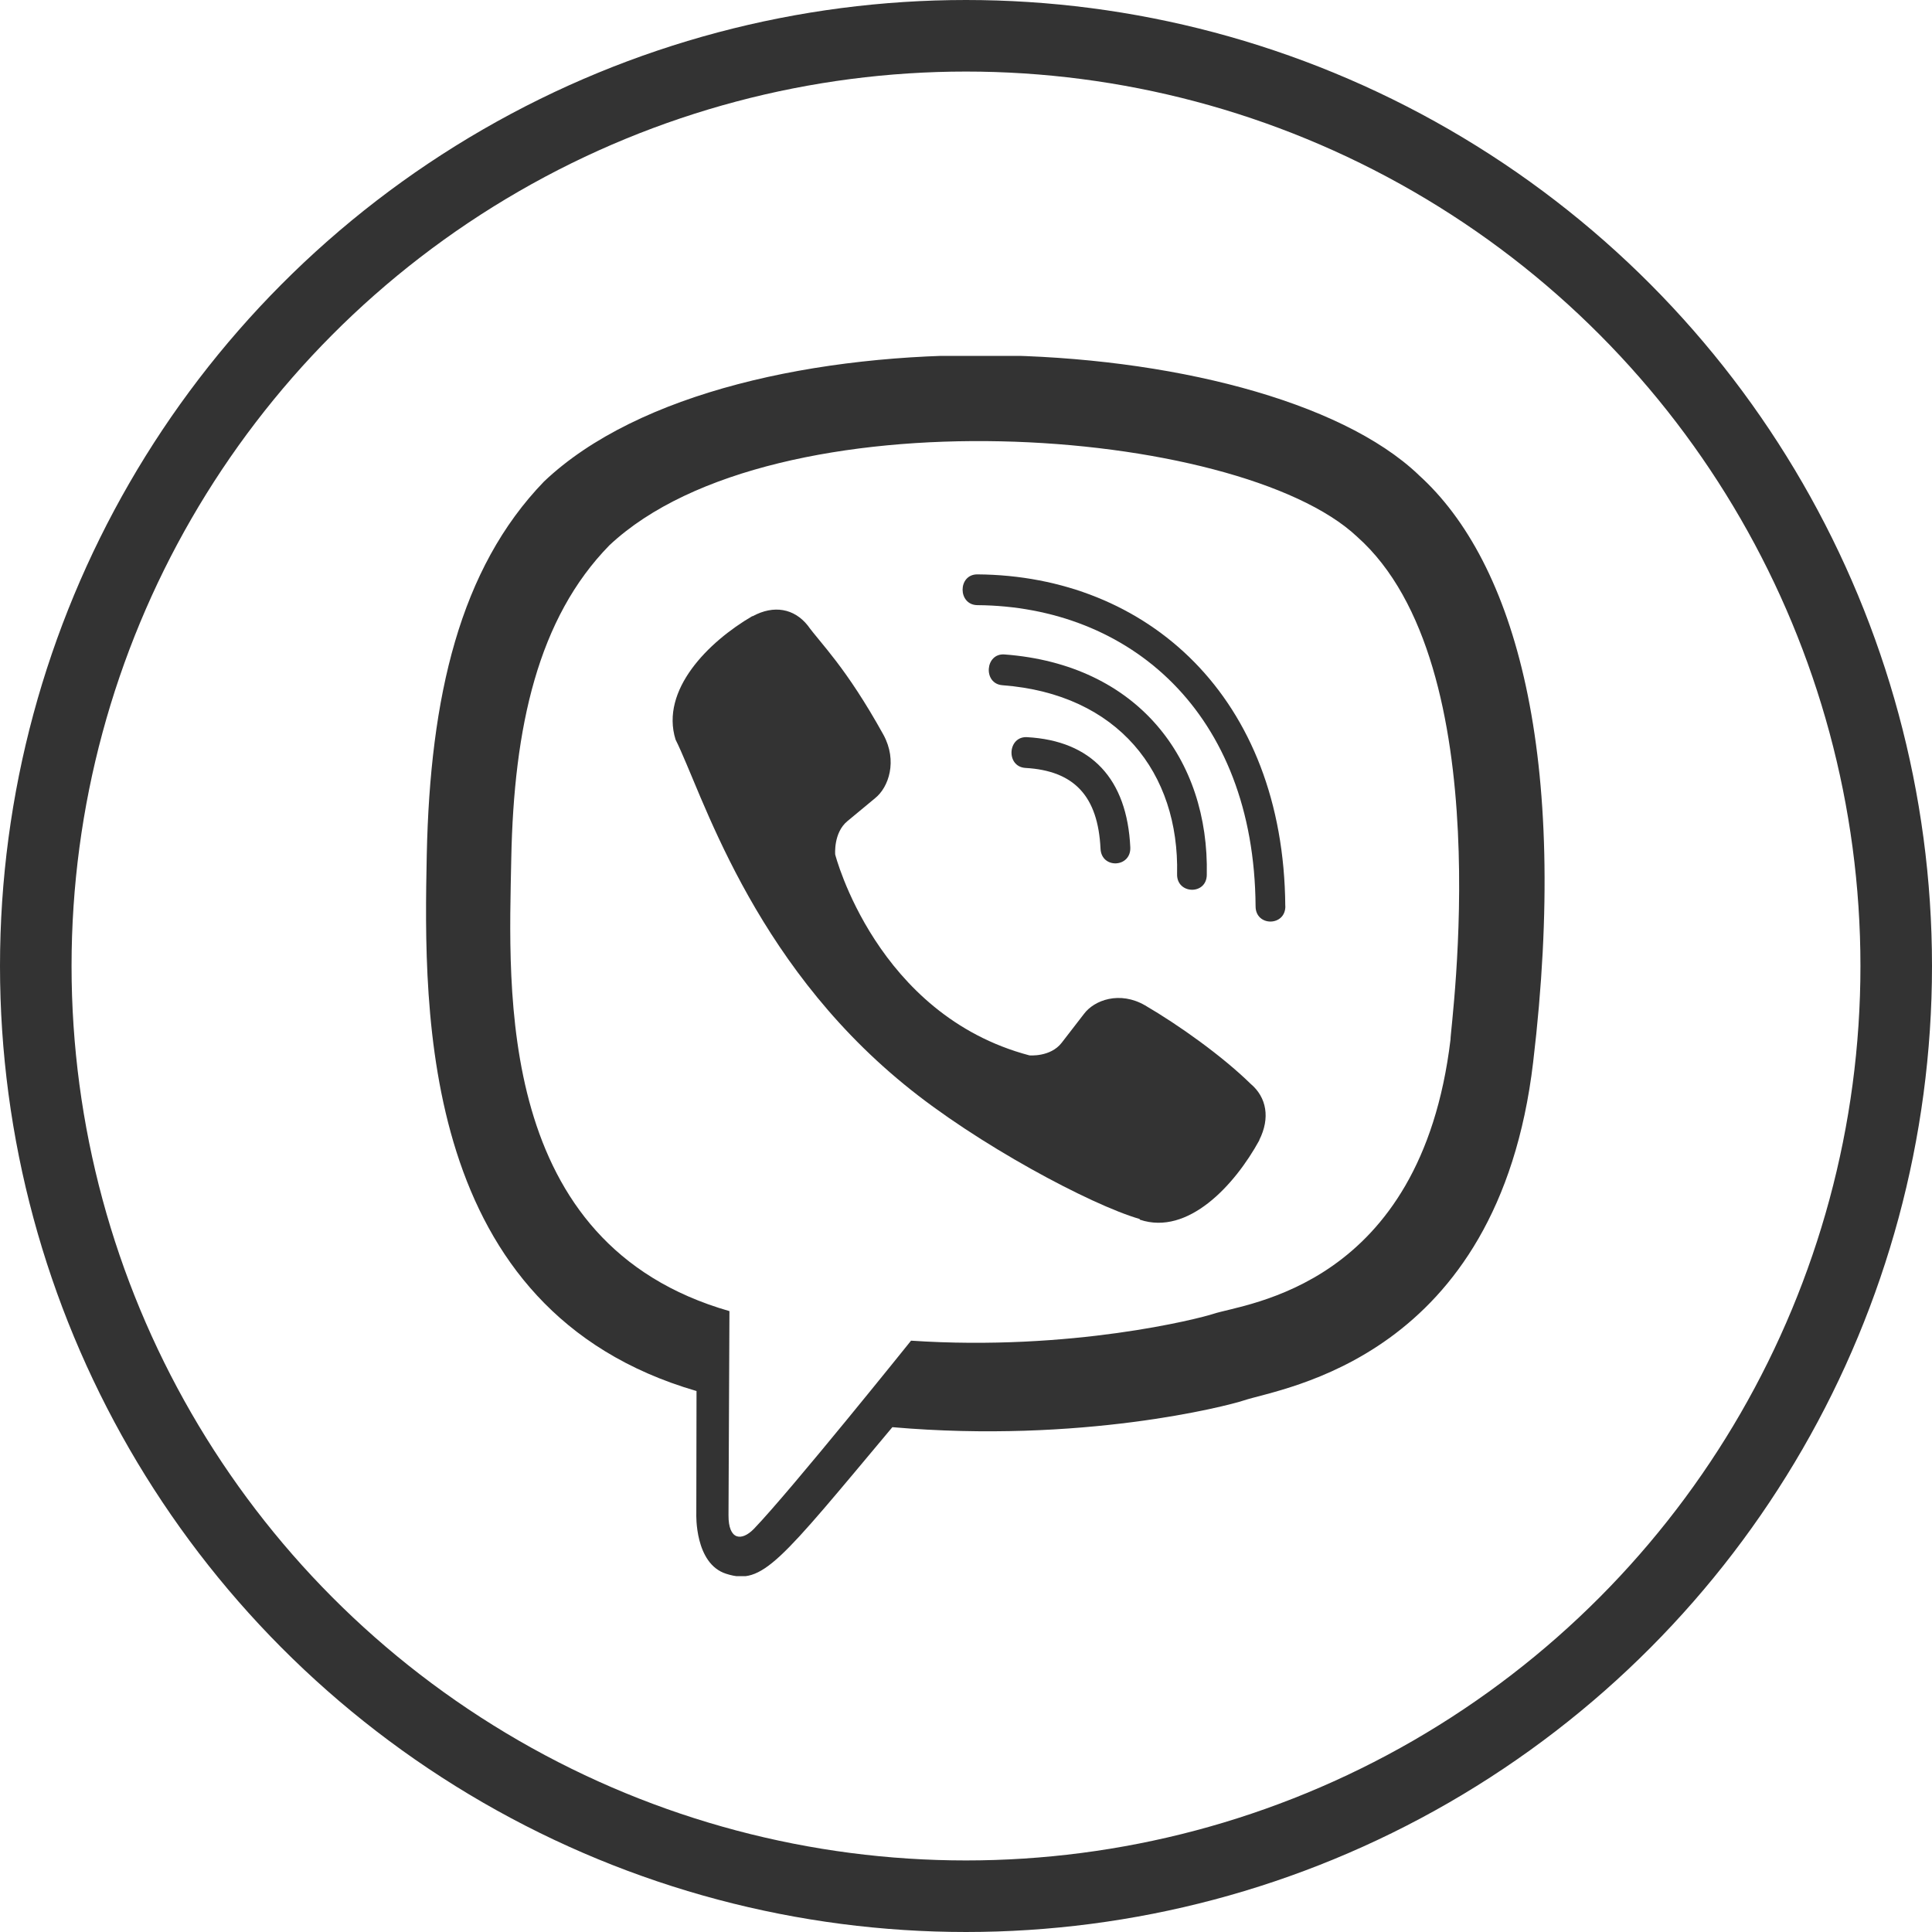
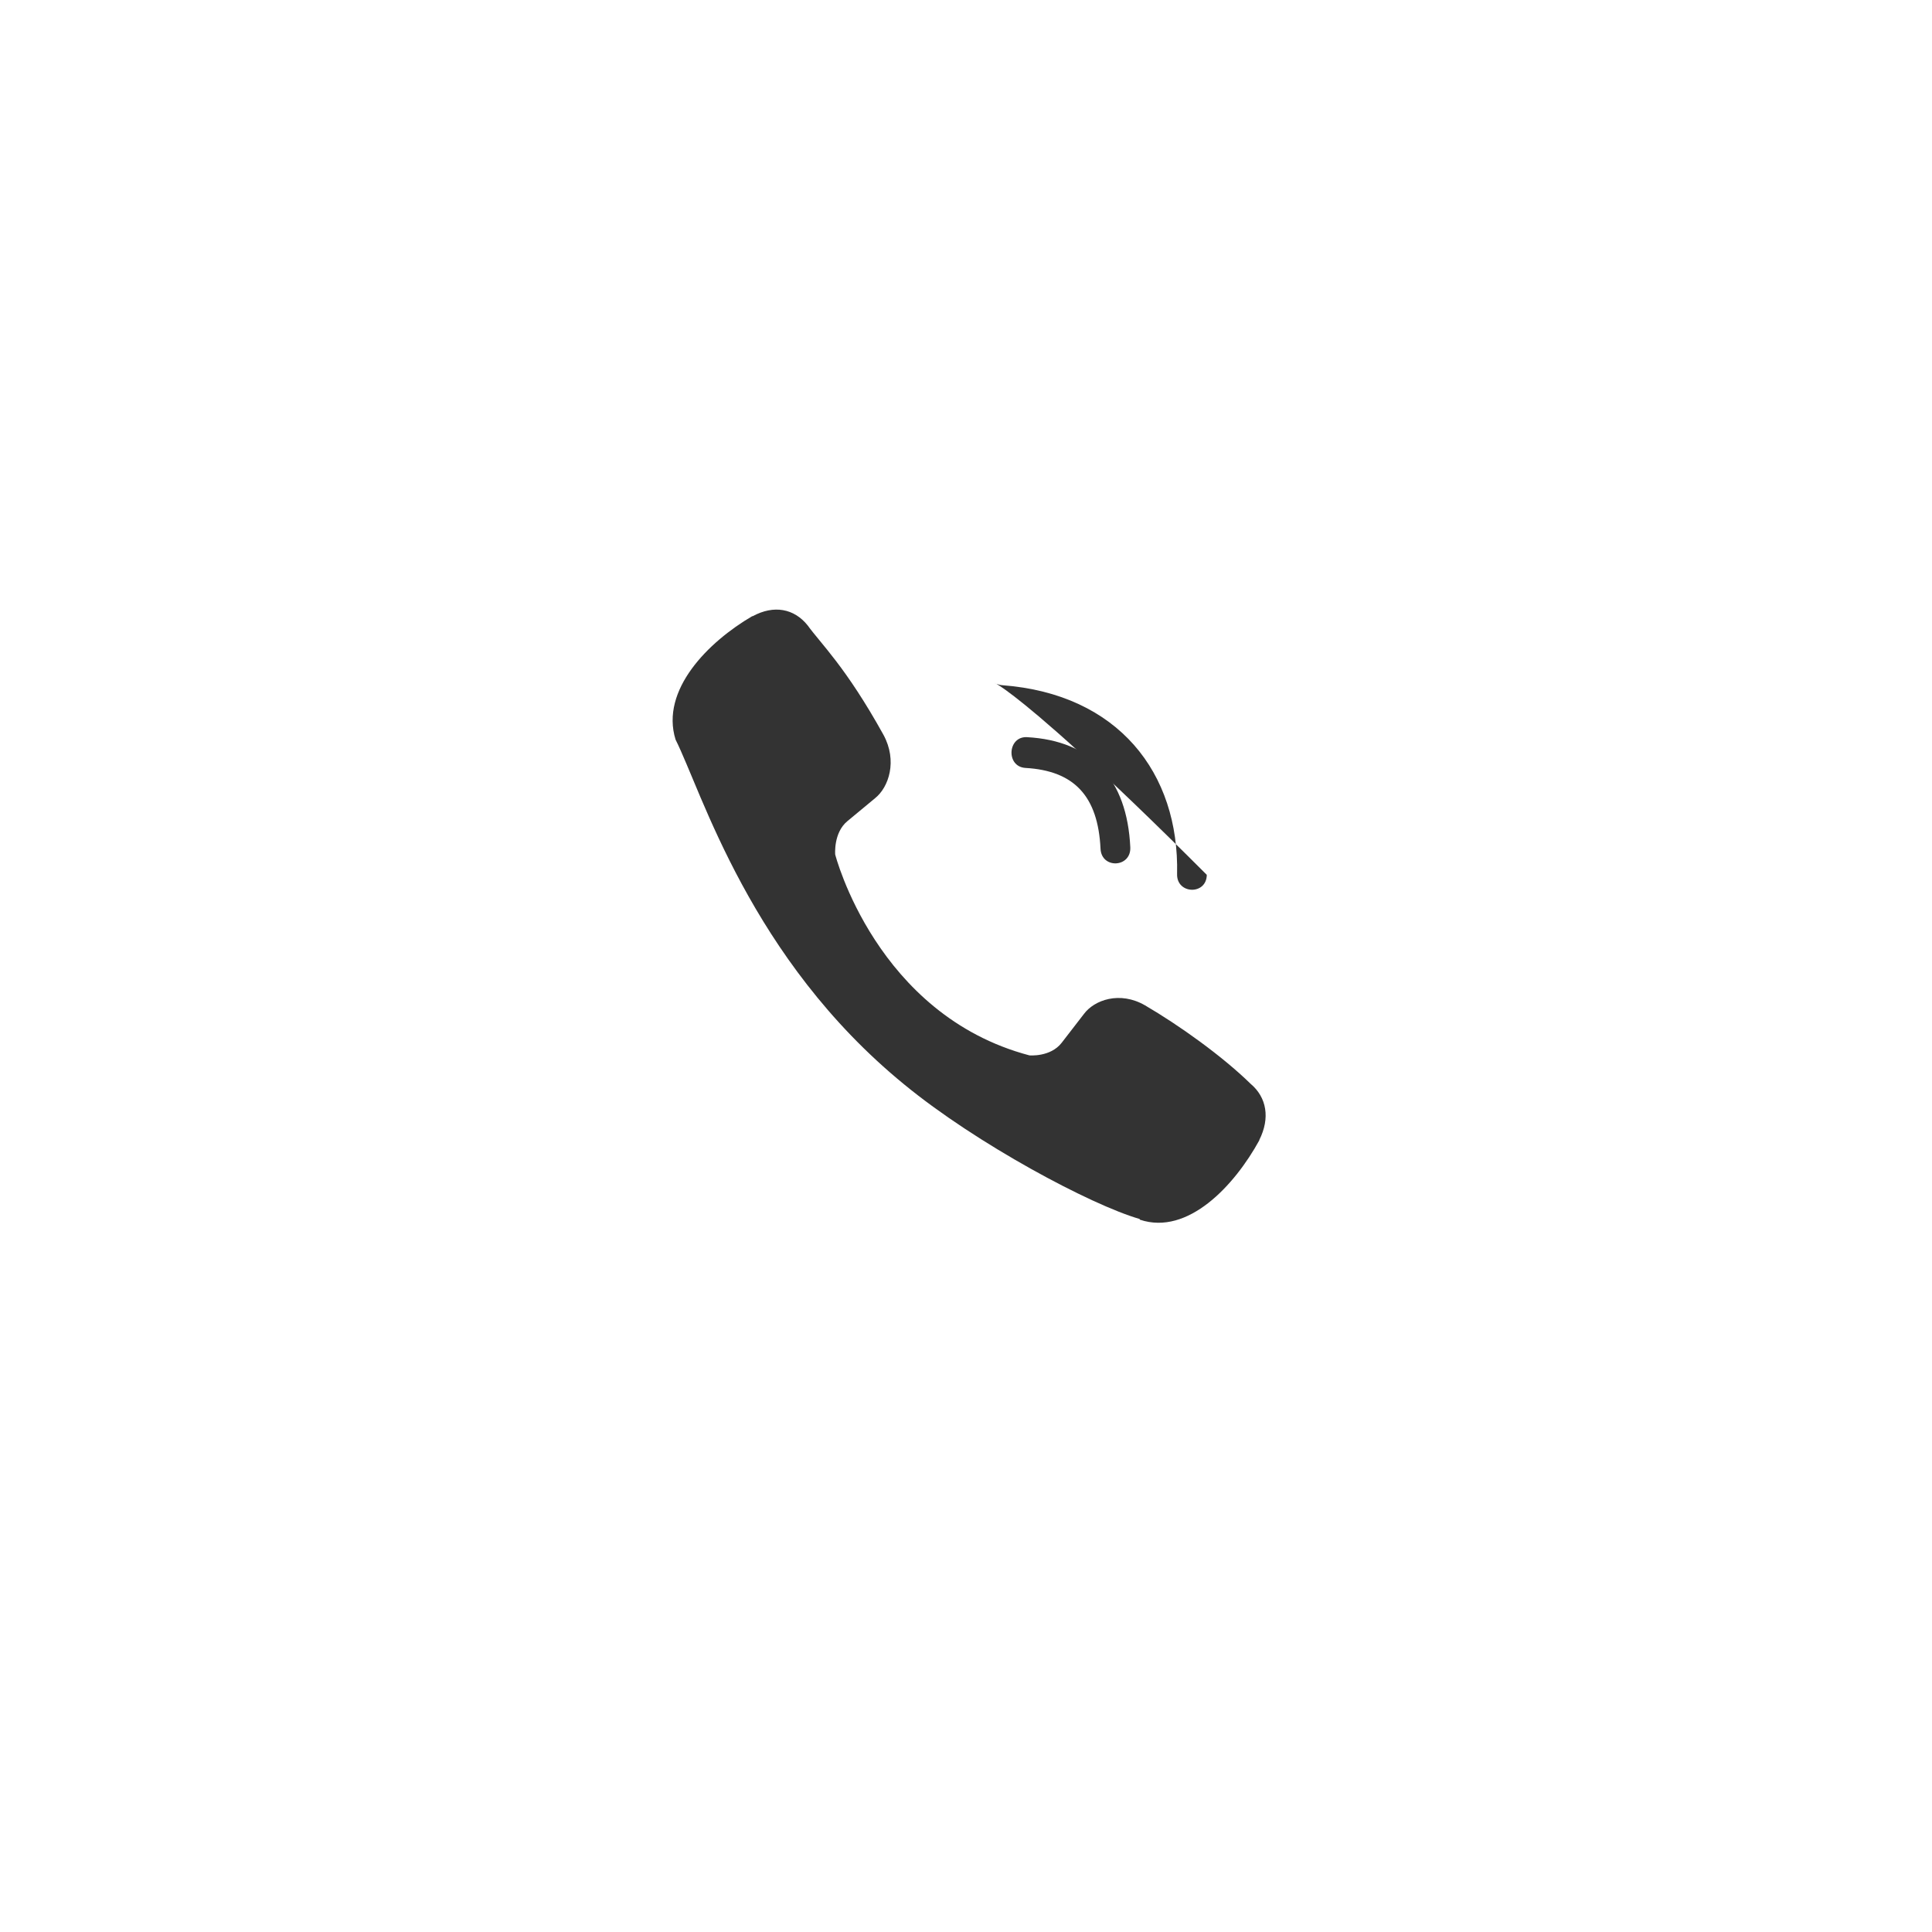
<svg xmlns="http://www.w3.org/2000/svg" width="27" height="27" viewBox="0 0 27 27" fill="none">
  <g clip-path="url(#clip0)">
-     <path d="M21.426 14.844C21.935 10.562 21.182 7.858 19.823 6.635L19.824 6.635C17.631 4.547 10.226 4.237 7.603 6.729C6.425 7.947 6.01 9.736 5.964 11.95C5.919 14.164 5.865 18.313 9.731 19.439H9.734L9.731 21.157C9.731 21.157 9.705 21.854 10.149 21.994C10.658 22.158 10.888 21.835 12.471 19.945C15.117 20.175 17.149 19.649 17.38 19.572C17.914 19.393 20.937 18.993 21.426 14.844ZM12.732 18.736C12.732 18.736 11.057 20.824 10.536 21.366C10.365 21.542 10.179 21.526 10.181 21.176C10.181 20.947 10.194 18.323 10.194 18.323C6.917 17.384 7.11 13.851 7.145 12.003C7.181 10.154 7.519 8.64 8.517 7.62C10.818 5.462 17.31 5.945 18.964 7.499C20.986 9.292 20.267 14.357 20.271 14.529C19.855 17.992 17.405 18.212 16.955 18.362C16.762 18.426 14.975 18.886 12.732 18.736V18.736Z" fill="#333333" />
-     <path d="M13.658 8.027C13.384 8.027 13.384 8.453 13.658 8.457C15.78 8.473 17.528 9.952 17.547 12.666C17.547 12.952 17.967 12.949 17.963 12.662H17.962C17.94 9.738 16.031 8.043 13.658 8.027V8.027Z" fill="#333333" />
-     <path d="M16.45 12.216C16.443 12.499 16.862 12.512 16.865 12.226C16.9 10.614 15.906 9.286 14.038 9.146C13.765 9.126 13.736 9.556 14.009 9.576C15.629 9.699 16.482 10.804 16.45 12.216V12.216Z" fill="#333333" />
+     <path d="M16.45 12.216C16.443 12.499 16.862 12.512 16.865 12.226C13.765 9.126 13.736 9.556 14.009 9.576C15.629 9.699 16.482 10.804 16.45 12.216V12.216Z" fill="#333333" />
    <path d="M16.002 14.05C15.651 13.847 15.293 13.973 15.146 14.173L14.837 14.573C14.68 14.776 14.386 14.749 14.386 14.749C12.245 14.183 11.672 11.942 11.672 11.942C11.672 11.942 11.646 11.638 11.842 11.476L12.228 11.156C12.422 11.002 12.544 10.633 12.347 10.27C11.821 9.32 11.468 8.992 11.288 8.741C11.099 8.504 10.815 8.451 10.52 8.611H10.513C9.898 8.97 9.226 9.643 9.441 10.336C9.808 11.066 10.483 13.395 12.635 15.154C13.646 15.986 15.246 16.839 15.925 17.035L15.932 17.046C16.601 17.269 17.252 16.569 17.599 15.936V15.931C17.753 15.625 17.702 15.335 17.477 15.146C17.078 14.756 16.475 14.326 16.002 14.05Z" fill="#333333" />
    <path d="M14.331 10.732C15.014 10.771 15.345 11.128 15.38 11.861C15.393 12.147 15.809 12.127 15.796 11.841C15.751 10.884 15.252 10.352 14.354 10.302C14.08 10.286 14.055 10.715 14.331 10.732V10.732Z" fill="#333333" />
  </g>
-   <circle cx="13.5" cy="13.5" r="13" stroke="#333333" />
  <defs>
    <clipPath id="clip0">
      <rect width="17.053" height="17.053" fill="white" transform="translate(4.974 4.974)" />
    </clipPath>
  </defs>
</svg>